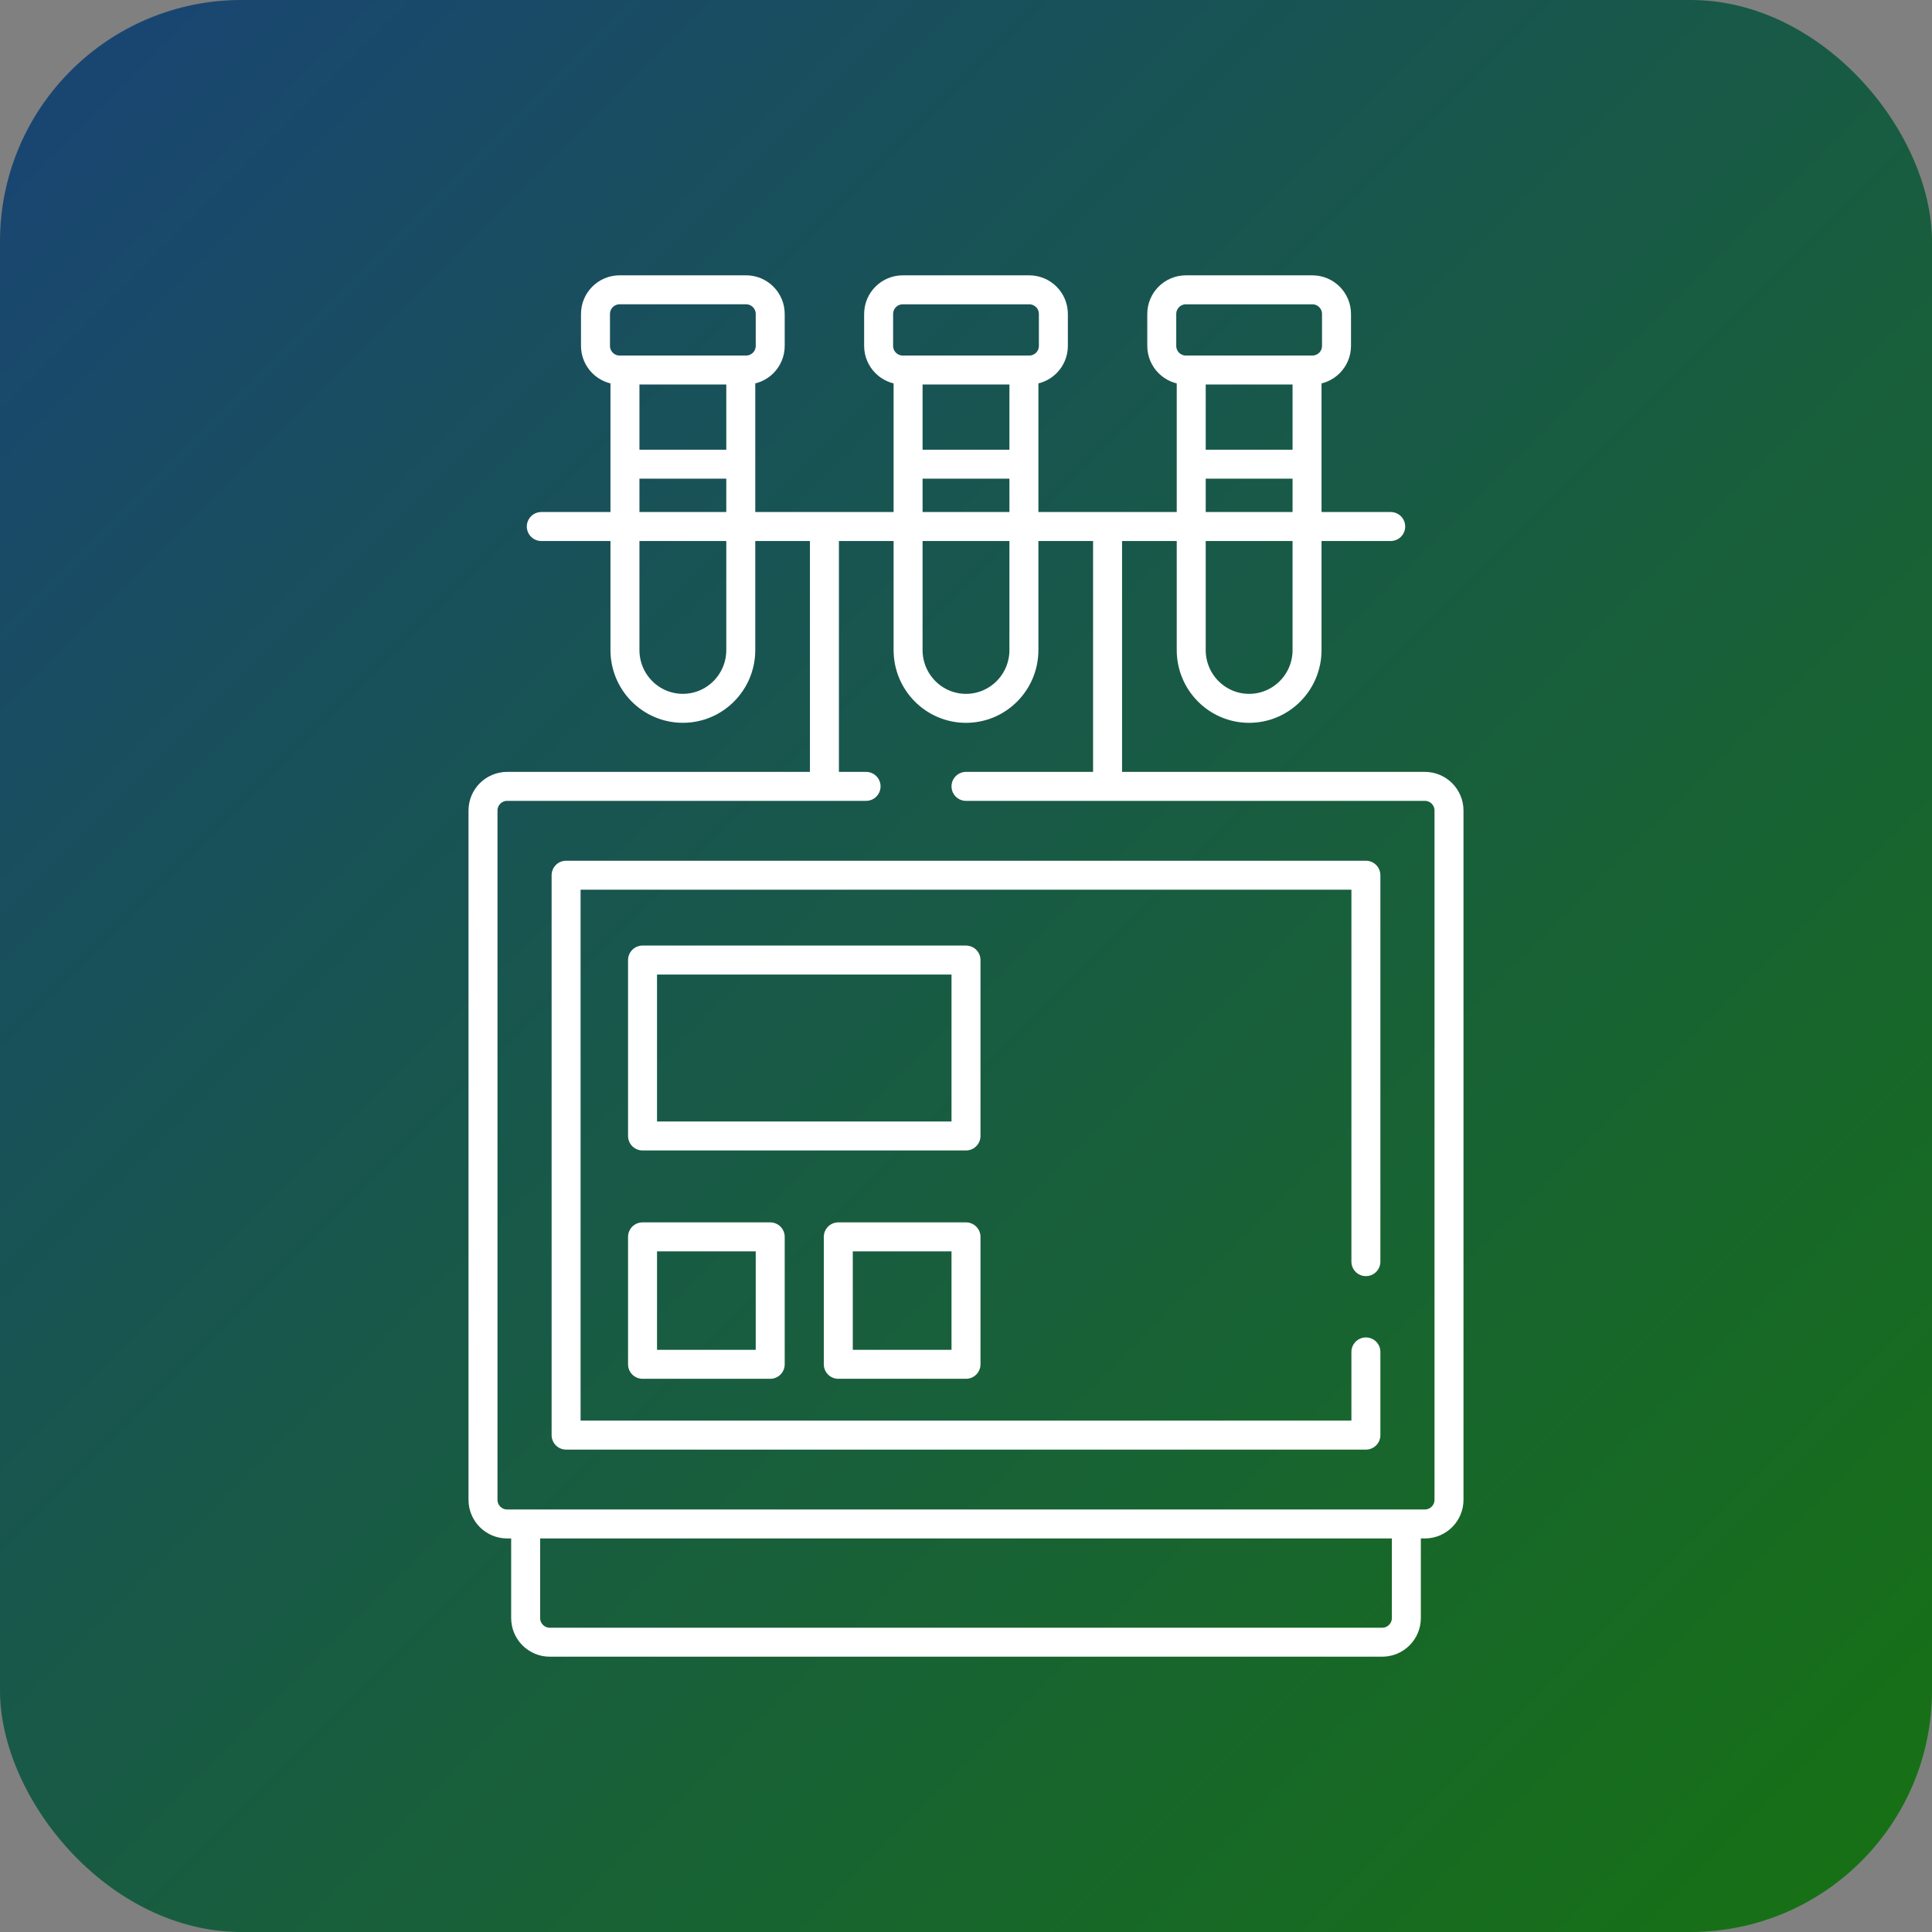
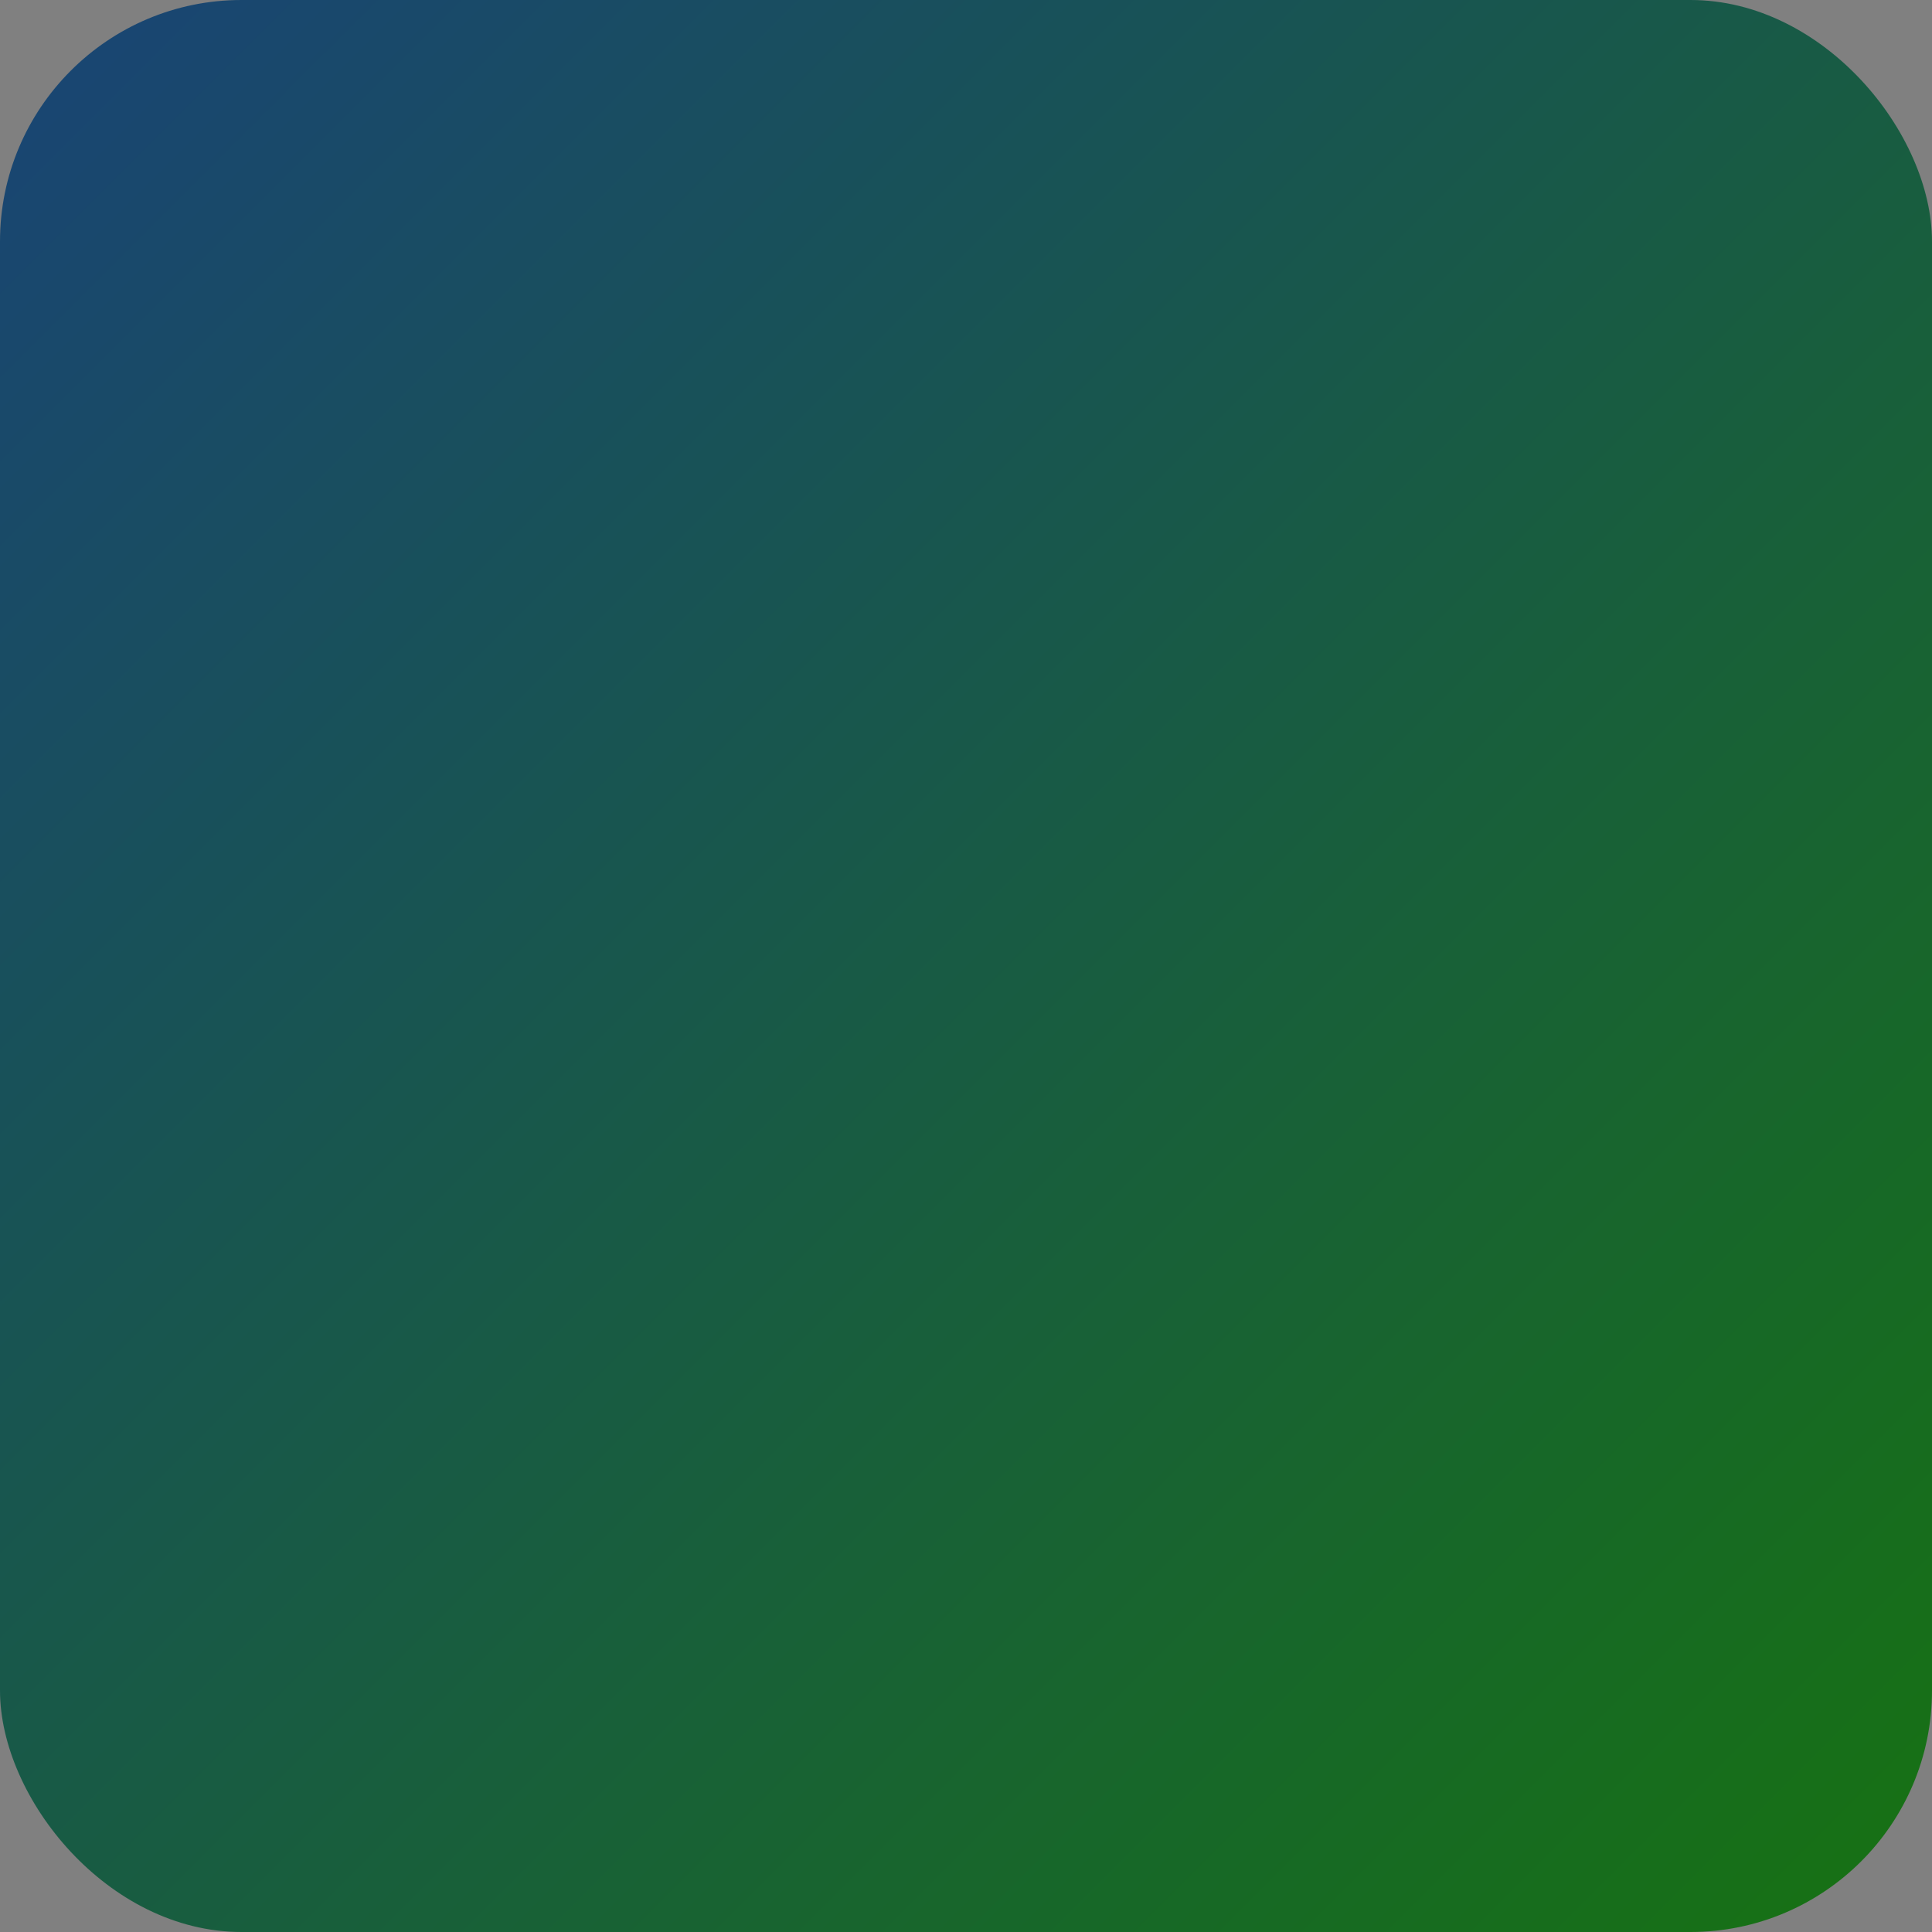
<svg xmlns="http://www.w3.org/2000/svg" width="80" height="80" viewBox="0 0 80 80" fill="none">
  <rect x="0" y="0" width="80" height="80" fill="#808080" stroke="none" />
  <rect width="80" height="80" rx="10" fill="url(#paint0_linear_892_4115)" />
-   <path d="M21.766 63.104H21C20.448 63.104 20 62.656 20 62.104V33.562C20 33.01 20.448 32.562 21 32.562L35.862 32.562M21.766 63.104V67C21.766 67.552 22.214 68 22.766 68H57.234C57.786 68 58.234 67.552 58.234 67V63.104M21.766 63.104H58.234M45.862 32.562H59C59.552 32.562 60 33.01 60 33.562V62.104C60 62.656 59.552 63.104 59 63.104H58.234M45.862 32.562H40M45.862 32.562V21.802M45.862 21.802H42.398M45.862 21.802L49.326 21.802M42.398 21.802V26.917C42.398 28.25 41.324 29.331 40 29.331C38.676 29.331 37.602 28.25 37.602 26.917V21.802M42.398 21.802V19.221M42.398 21.802L37.602 21.802M42.398 15.322V19.221M42.398 15.322H42.618C43.17 15.322 43.618 14.875 43.618 14.322V13.001C43.618 12.448 43.17 12.001 42.618 12.001L37.382 12.001C36.83 12.001 36.382 12.448 36.382 13.001V14.322C36.382 14.874 36.83 15.322 37.382 15.322H37.602M42.398 15.322L37.602 15.322M42.398 19.221L37.602 19.221M49.326 21.802V26.917C49.326 28.25 50.4 29.331 51.724 29.331C53.049 29.33 54.122 28.25 54.122 26.917V21.802M49.326 21.802V19.221M49.326 21.802L54.122 21.802M49.326 15.322V19.221M49.326 15.322H49.106C48.554 15.322 48.106 14.875 48.106 14.322V13.001C48.106 12.448 48.554 12.001 49.106 12.001L54.342 12.001C54.894 12.001 55.342 12.448 55.342 13.001V14.322C55.342 14.874 54.894 15.322 54.342 15.322H54.122M49.326 15.322L54.122 15.322M49.326 19.221L54.122 19.221M54.122 21.802V19.221M54.122 21.802L57.586 21.802M54.122 15.322V19.221M37.602 21.802V19.221M37.602 21.802H34.138M37.602 15.322V19.221M34.138 32.562V21.802M34.138 21.802L30.674 21.802M30.674 21.802V26.916C30.674 28.249 29.6 29.33 28.276 29.33C26.951 29.33 25.878 28.249 25.878 26.916V21.802M30.674 21.802V19.221M30.674 21.802L25.878 21.802M30.674 15.322V19.221M30.674 15.322H30.893C31.446 15.322 31.893 14.874 31.893 14.322V13C31.893 12.448 31.446 12 30.893 12L25.658 12C25.106 12 24.658 12.448 24.658 13V14.322C24.658 14.874 25.106 15.322 25.658 15.322H25.878M30.674 15.322L25.878 15.322M30.674 19.221L25.878 19.221M25.878 21.802V19.221M25.878 21.802L22.414 21.802M25.878 15.322V19.221M56.559 55.98V59.425H23.441V36.241H56.559V52.242M40 51.216V56.493H34.712V51.216H40ZM31.893 51.216V56.493H26.606V51.216H31.893ZM40 39.754V47.038H26.606V39.754H40Z" stroke="white" stroke-width="1.2" stroke-linecap="round" stroke-linejoin="round" />
  <defs>
    <linearGradient id="paint0_linear_892_4115" x1="80" y1="80" x2="0" y2="0" gradientUnits="userSpaceOnUse">
      <stop stop-color="#177212" />
      <stop offset="1" stop-color="#194475" />
    </linearGradient>
  </defs>
</svg>